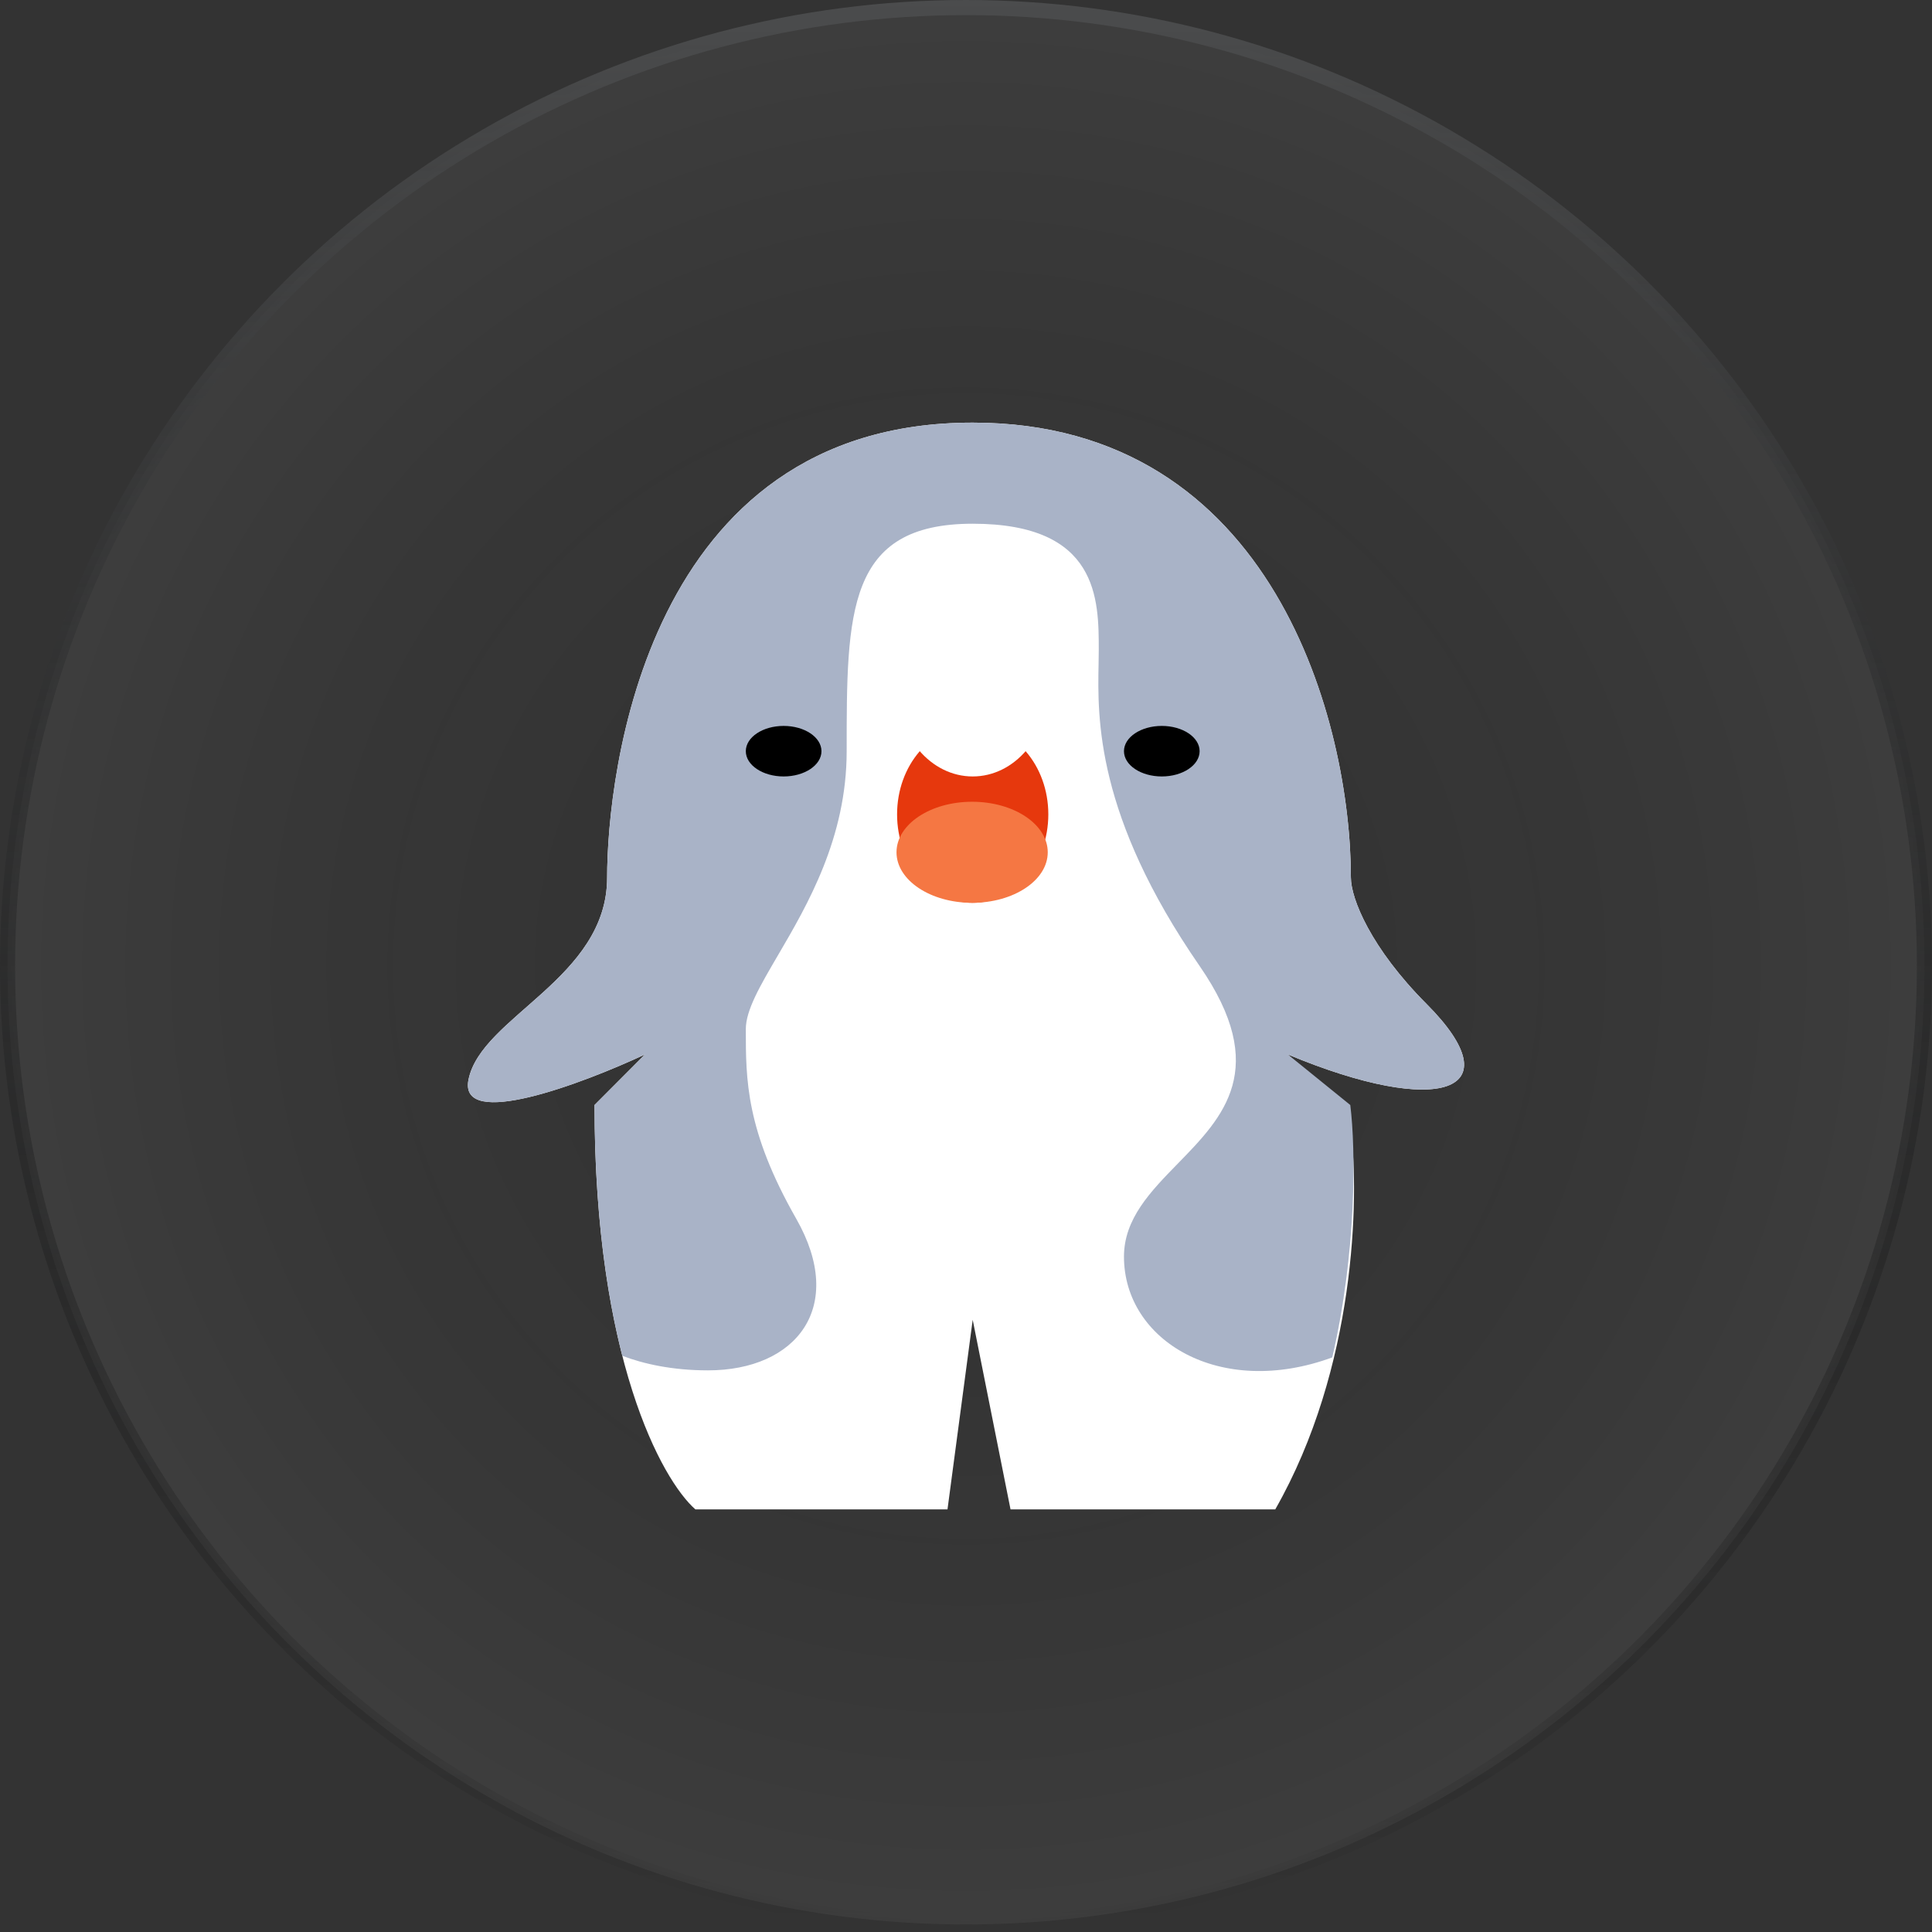
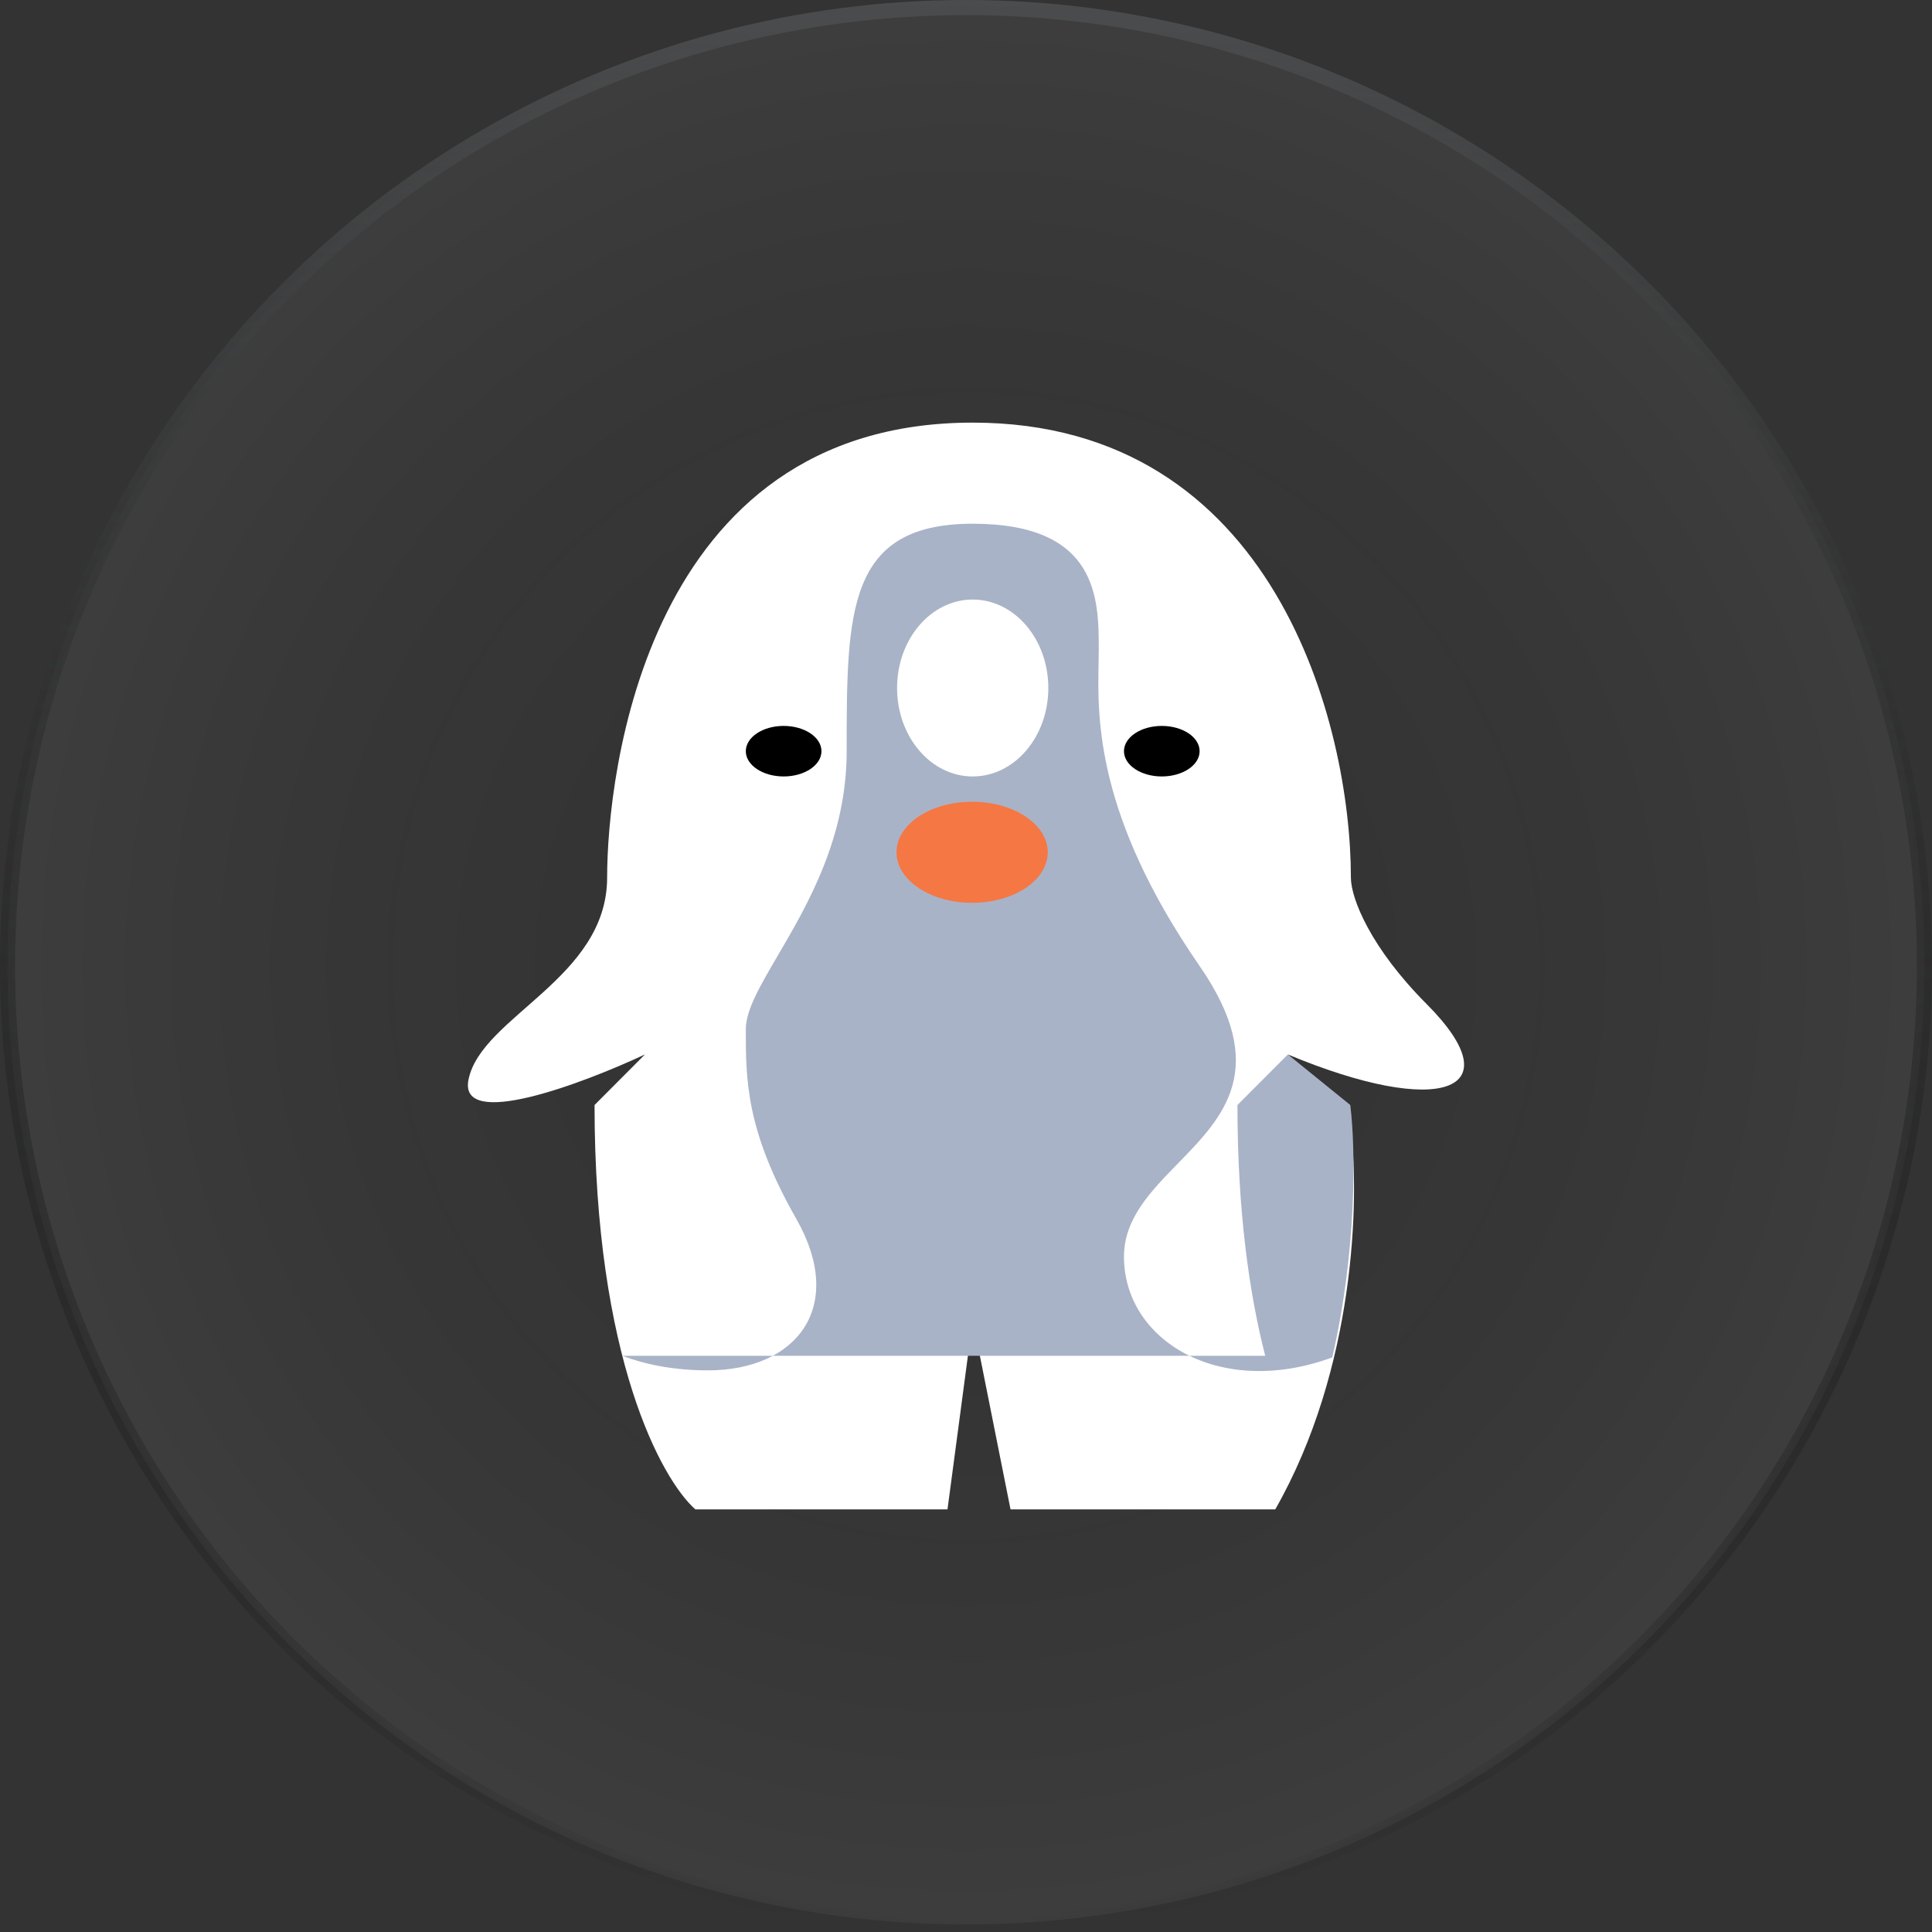
<svg xmlns="http://www.w3.org/2000/svg" width="64" height="64" fill="none" viewBox="0 0 64 64">
  <rect x="0" y="0" width="64" height="64" fill="#333333" stroke="none" />
  <circle cx="32" cy="32" r="31.75" fill="url(#a)" fill-opacity=".05" stroke="url(#b)" stroke-width=".5" />
  <path fill="#fff" d="m31.387 50 .835-6.28L33.475 50h8.77c2.672-4.688 2.783-10.326 2.505-12.558l-2.088-2.512c5.01 2.093 7.516 1.256 4.593-1.674-1.845-1.85-2.505-3.489-2.505-4.186 0-5.023-2.506-15.07-12.528-15.07-10.857 0-12.11 11.72-12.11 15.07 0 3.349-4.175 4.604-4.593 6.697-.334 1.675 3.758.14 5.846-.837l-1.67 1.675c0 8.372 2.227 12.418 3.34 13.395h8.352Z" />
-   <path fill="#A9B3C7" d="M20.615 44.913c.702.267 1.652.482 2.838.482 2.923 0 4.594-2.093 2.923-5.023-1.67-2.93-1.67-4.605-1.67-6.279 0-.63.473-1.437 1.063-2.445.978-1.67 2.278-3.892 2.278-6.764 0-4.605 0-7.535 4.175-7.535 4.176 0 4.176 2.511 4.176 4.186 0 .14-.003.292-.006.456-.035 1.794-.097 5.023 3.347 10.009 2.348 3.4.783 5.003-.721 6.544-.903.925-1.785 1.828-1.785 3.084 0 2.788 3.183 4.705 6.9 3.338.804-3.482.783-6.87.597-8.361l-2.068-1.675c5.01 2.093 7.516 1.256 4.593-1.674-1.845-1.85-2.505-3.489-2.505-4.186 0-5.023-2.506-15.07-12.528-15.07-10.857 0-12.11 11.72-12.11 15.07 0 1.949-1.414 3.189-2.679 4.298-.908.796-1.74 1.525-1.914 2.4-.334 1.674 3.758.139 5.846-.838l-1.67 1.675c0 3.491.387 6.23.92 8.308Z" />
+   <path fill="#A9B3C7" d="M20.615 44.913c.702.267 1.652.482 2.838.482 2.923 0 4.594-2.093 2.923-5.023-1.67-2.93-1.67-4.605-1.67-6.279 0-.63.473-1.437 1.063-2.445.978-1.67 2.278-3.892 2.278-6.764 0-4.605 0-7.535 4.175-7.535 4.176 0 4.176 2.511 4.176 4.186 0 .14-.003.292-.006.456-.035 1.794-.097 5.023 3.347 10.009 2.348 3.4.783 5.003-.721 6.544-.903.925-1.785 1.828-1.785 3.084 0 2.788 3.183 4.705 6.9 3.338.804-3.482.783-6.87.597-8.361l-2.068-1.675l-1.67 1.675c0 3.491.387 6.23.92 8.308Z" />
  <ellipse cx="25.959" cy="24.884" fill="#000" rx="1.253" ry=".837" />
  <ellipse cx="38.486" cy="24.884" fill="#000" rx="1.253" ry=".837" />
-   <ellipse cx="32.222" cy="26.977" fill="#E6380D" rx="2.505" ry="2.93" />
  <ellipse cx="32.203" cy="28.233" fill="#F57743" rx="2.505" ry="1.674" />
  <ellipse cx="32.222" cy="22.791" fill="#fff" rx="2.505" ry="2.93" />
  <defs>
    <radialGradient id="a" cx="0" cy="0" r="1" gradientTransform="matrix(0 32 -32 0 32 32)" gradientUnits="userSpaceOnUse">
      <stop stop-opacity="0" />
      <stop offset="1" stop-color="#fff" />
    </radialGradient>
    <linearGradient id="b" x1="32" x2="32" y1="0" y2="64" gradientUnits="userSpaceOnUse">
      <stop stop-color="#4B4C4D" />
      <stop offset="1" stop-opacity="0" />
    </linearGradient>
  </defs>
</svg>